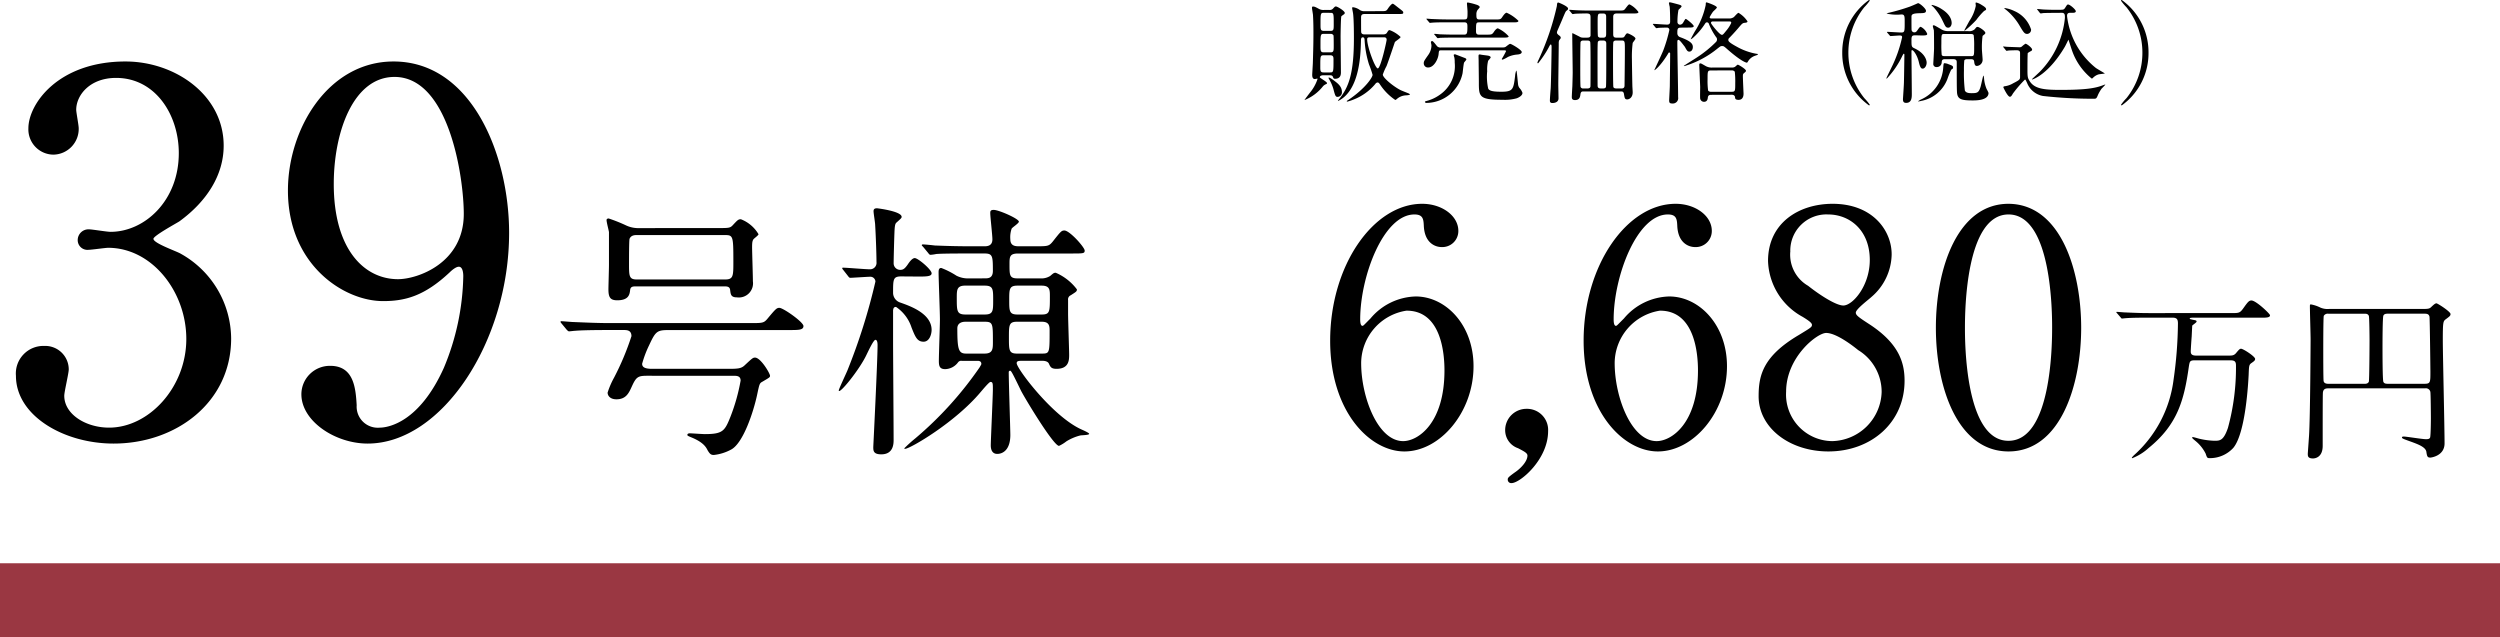
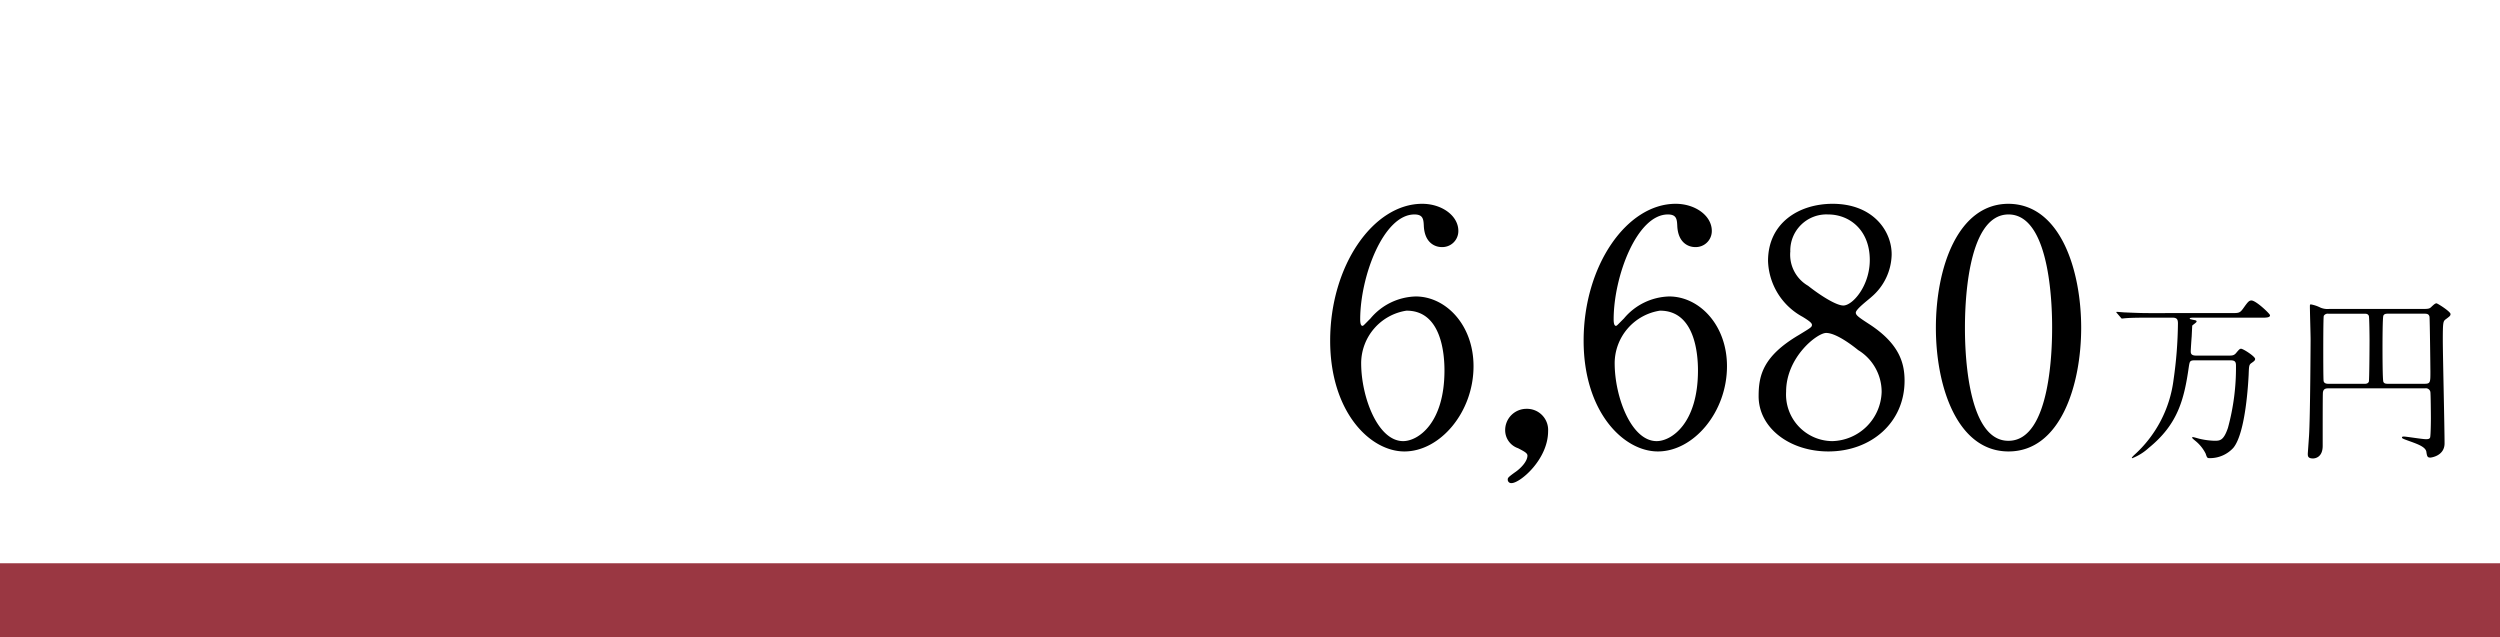
<svg xmlns="http://www.w3.org/2000/svg" width="271" height="69.057" viewBox="0 0 271 69.057">
  <g transform="translate(-143 -2046.728)">
    <rect width="271" height="8" transform="translate(143 2107.785)" fill="#9a3742" />
-     <path d="M13.608-40.392c-7.344,0-10.53,4.644-10.53,7.236a2.739,2.739,0,0,0,2.7,2.862,2.79,2.79,0,0,0,2.754-2.862c0-.324-.27-1.728-.27-2,0-1.566,1.458-3.456,4.32-3.456,4.266,0,6.8,4,6.8,8.154,0,5.184-3.726,8.532-7.4,8.532-.378,0-2-.27-2.322-.27A1.168,1.168,0,0,0,8.424-21.06a1.053,1.053,0,0,0,1.188,1.08c.324,0,1.836-.216,2.106-.216,4.752,0,8.478,4.752,8.478,9.882,0,5.238-4.05,9.612-8.37,9.612-2.538,0-4.86-1.458-4.86-3.456,0-.432.486-2.43.486-2.862A2.549,2.549,0,0,0,4.806-9.558a2.988,2.988,0,0,0-3.078,3.24c0,4.32,5.184,7.344,10.584,7.344,6.8,0,12.744-4.482,12.744-11.394a10.6,10.6,0,0,0-5.454-9.18c-.432-.27-2.97-1.134-2.97-1.62,0-.324,2.376-1.62,2.808-1.89,2.97-2.16,4.806-5.022,4.806-8.208C24.246-36.774,18.954-40.392,13.608-40.392ZM41.526-14.418c2.376,0,4.482-.54,7.236-3.132.162-.162.648-.594.972-.594.432,0,.486.7.486,1.026a26.89,26.89,0,0,1-2.106,9.936C45.468-1.3,42.12-.7,41.148-.7a2.288,2.288,0,0,1-2.484-2.43C38.556-5.022,38.34-7.4,35.8-7.4A3.089,3.089,0,0,0,32.67-4.32c0,2.916,3.672,5.346,7.182,5.346,8.046,0,15.336-11.07,15.336-22.842,0-8.424-4.05-18.576-12.528-18.576-7.074,0-11.448,7.29-11.448,13.986C31.212-18.36,37.26-14.418,41.526-14.418Zm1.62-2.376c-3.672,0-6.966-3.24-6.966-10.314,0-5.616,2.106-11.61,6.588-11.61,5.94,0,7.506,10.962,7.506,14.85C50.274-18.522,45.252-16.794,43.146-16.794ZM69.318-22.33a3.147,3.147,0,0,1-1.508-.319,16.982,16.982,0,0,0-1.827-.725c-.087,0-.232.029-.232.174,0,.232.232,1.1.261,1.3v3.567c0,.435-.058,2.262-.058,2.639,0,.87.2,1.189.957,1.189,1.247,0,1.334-.638,1.392-1.073.029-.435.319-.435.667-.435h9.541c.261,0,.609,0,.638.406.058.464.087.783.725.783a1.537,1.537,0,0,0,1.74-1.74c0-.58-.087-3.19-.087-3.712,0-.58.058-.7.145-.841.058-.087.551-.435.551-.551a3.815,3.815,0,0,0-1.914-1.624c-.29,0-.377.116-.87.638-.29.319-.435.319-1.653.319Zm9.222.754c.928,0,.957.058.957,2.871,0,1.566,0,1.943-.9,1.943h-9.57c-.841,0-.841-.377-.841-1.711,0-.406,0-2.523.058-2.7.174-.406.58-.406.87-.406ZM79.5-6.322c.348,0,.783,0,.783.522a20.5,20.5,0,0,1-1.1,3.915C78.569-.348,78.366,0,76.394,0c-.232,0-1.479-.087-1.624-.087-.087,0-.261.029-.261.174,0,.087.087.116.348.232,1.392.551,1.682,1.1,1.856,1.45.232.377.348.493.667.493a5.049,5.049,0,0,0,1.914-.609c1.276-.725,2.378-4.031,2.784-5.945.232-1.1.261-1.218.522-1.363.783-.464.87-.493.87-.667,0-.261-1.015-1.972-1.624-1.972-.232,0-.319.087-1.1.812-.406.406-.812.406-2.03.406H70.681c-.87,0-1.073-.232-1.073-.551a11.53,11.53,0,0,1,.754-2c.725-1.566.87-1.653,2.233-1.653H85.529c1.044,0,1.566,0,1.566-.435s-2.2-1.972-2.61-1.972c-.29,0-.406.116-1.276,1.16-.406.493-.551.493-1.856.493H66.128c-1.363,0-2.581-.058-4-.116-.174,0-1.073-.087-1.276-.087-.058,0-.087,0-.087.058s0,.058.116.2l.551.667c.116.116.174.174.261.174s.522-.058.609-.058c.348-.029,1.131-.087,3.683-.087h1.624c.319,0,.841,0,.841.667a28.782,28.782,0,0,1-1.885,4.495,8.746,8.746,0,0,0-.7,1.624c0,.319.261.725.957.725,1.073,0,1.363-.725,1.682-1.421.464-1.015.667-1.131,1.653-1.131Zm25.549-10.556a2.787,2.787,0,0,1-1.363-.29,8.865,8.865,0,0,0-1.653-.841c-.261,0-.29.232-.29.464,0,.725.145,4.321.145,5.133,0,.638-.116,3.8-.116,4.5,0,.58.116.87.7.87a1.787,1.787,0,0,0,1.392-.754.426.426,0,0,1,.406-.145H106c.2,0,.377.087.377.319,0,.087-.029.116-.2.406A38.916,38.916,0,0,1,99.217.464a15.19,15.19,0,0,0-1.189,1.073c0,.058.029.058.087.058.522,0,5.452-2.871,8.207-6.177.2-.232.9-1.073,1.044-1.073.261,0,.261.174.261.841S107.4.7,107.4,1.218c0,.58.232.928.7.928.58,0,1.421-.406,1.421-2.059,0-.58-.174-5.742-.174-6.815a.155.155,0,0,1,.145-.145c.116,0,.232.2,1.16,2.117.319.667,3.538,6.032,4.147,6.032A4.053,4.053,0,0,0,115.6.783,5.368,5.368,0,0,1,117.11.145c.145-.029.957-.029.957-.174,0-.116-.754-.435-.812-.464-3.132-1.392-7.047-6.612-7.047-7.192,0-.261.261-.261.638-.261h2.146c.377,0,.609.116.7.29.174.406.29.58.841.58,1.363,0,1.363-.986,1.363-1.537,0-.493-.116-3.8-.116-4.437v-1.479a.487.487,0,0,1,.29-.522c.58-.377.667-.406.667-.638a5.674,5.674,0,0,0-2.291-1.8c-.2,0-.232.029-.609.348a1.792,1.792,0,0,1-1.073.261H110.3c-.87,0-.87-.348-.87-1.508,0-.812,0-1.189.928-1.189H116.1c1.334,0,1.479,0,1.479-.319,0-.348-1.624-2.175-2.2-2.175-.319,0-.406.116-1.276,1.218-.406.493-.551.493-1.856.493h-1.8c-.377,0-.928-.029-.928-.754a2.831,2.831,0,0,1,.145-1.16c.087-.145.783-.58.783-.754,0-.319-2.175-1.276-2.726-1.276-.377,0-.377.174-.377.348,0,.406.232,2.378.232,2.842,0,.754-.609.754-.9.754h-1.392c-1.363,0-2.552-.029-3.973-.087-.174-.029-1.073-.116-1.276-.116-.058,0-.116.029-.116.087,0,.029.029.058.145.174l.551.667c.087.116.145.2.261.2a4.4,4.4,0,0,0,.609-.087c.29-.029,1.1-.058,3.654-.058H106.7c.9,0,.928.261.928,1.885,0,.812-.522.812-.9.812Zm1.682.783c.928,0,.928.377.928,1.566s0,1.566-.928,1.566h-2.059c-.957,0-.957-.377-.957-1.8,0-.87,0-1.334.928-1.334Zm6.206,3.915c.812,0,.841.464.841.986,0,2.407,0,2.465-.841,2.465h-2.7c-.87,0-.87-.377-.87-1.74,0-1.334,0-1.711.87-1.711Zm-.029-3.915c.9,0,.9.464.9,1.16,0,1.682,0,1.972-.9,1.972H110.3c-.9,0-.9-.377-.9-1.566s0-1.566.9-1.566Zm-6.177,3.915c.9,0,.9.2.9,2.175,0,.754,0,1.276-.9,1.276h-2c-.812,0-.957-.406-.957-2.726,0-.638.58-.725.87-.725Zm-7.192-4.9c.841,0,1.45,0,1.45-.348,0-.406-1.479-1.653-1.827-1.653-.29,0-.609.464-.783.725-.29.406-.464.551-.783.551a.707.707,0,0,1-.725-.7c0-.551.058-2.61.087-3.335.029-.783.087-.957.2-1.073.522-.464.58-.522.58-.638,0-.609-2.61-.928-2.668-.928-.261,0-.377.087-.377.319s.174,1.247.174,1.479c.087,1.421.145,3.364.145,4.031a.7.7,0,0,1-.754.783c-.464,0-2.465-.174-2.871-.174-.029,0-.087,0-.087.058s0,.058.116.2l.522.667c.087.116.145.174.232.174.232,0,1.856-.116,2.175-.116a.545.545,0,0,1,.551.522,64.5,64.5,0,0,1-3.045,9.657c-.145.348-.928,2-.928,2.146,0,.522,2.262-2.262,3.016-3.886.2-.406.754-1.6.957-1.6.232,0,.232.464.232.58,0,1.74-.464,10.962-.464,11.049,0,.377,0,.783.87.783,1.334,0,1.334-1.189,1.334-1.566,0-1.682-.058-9.077-.058-10.585v-3.48c.029-.116.029-.348.319-.348a4.27,4.27,0,0,1,1.682,2.233c.406,1.015.609,1.537,1.305,1.537.638,0,.87-.812.87-1.276,0-1.8-2.378-2.61-3.451-2.987a1.113,1.113,0,0,1-.725-1.015c0-1.508,0-1.8.9-1.8Z" transform="translate(143 2093.785)" />
    <path d="M10.465-16.135a6.609,6.609,0,0,0-4.9,2.38c-.7.7-.77.805-.875.805-.245,0-.245-.56-.245-.7,0-4.655,2.52-11.375,5.88-11.375.91,0,.98.49,1.015,1.19.07,1.96,1.3,2.345,1.925,2.345a1.738,1.738,0,0,0,1.82-1.75c0-1.645-1.785-2.94-3.92-2.94C5.88-26.18,1.19-19.5,1.19-11.34,1.19-3.64,5.5.665,9.24.665c3.85,0,7.49-4.235,7.49-9.24C16.73-13.055,13.72-16.135,10.465-16.135Zm-.98,1.54c3.78,0,4.095,4.725,4.095,6.475,0,5.74-2.87,7.665-4.48,7.665-2.765,0-4.55-4.83-4.55-8.435A5.787,5.787,0,0,1,9.485-14.6ZM20.44,3.71a.373.373,0,0,0,.42.385c.91,0,3.955-2.555,3.955-5.635A2.288,2.288,0,0,0,22.47-3.955a2.307,2.307,0,0,0-2.31,2.31,2.061,2.061,0,0,0,1.4,1.96c.665.35,1.015.525,1.015.8,0,.63-.735,1.4-1.365,1.82C20.475,3.465,20.44,3.535,20.44,3.71Zm17.5-19.845a6.609,6.609,0,0,0-4.9,2.38c-.7.7-.77.805-.875.805-.245,0-.245-.56-.245-.7,0-4.655,2.52-11.375,5.88-11.375.91,0,.98.49,1.015,1.19.07,1.96,1.295,2.345,1.925,2.345a1.738,1.738,0,0,0,1.82-1.75c0-1.645-1.785-2.94-3.92-2.94-5.285,0-9.975,6.685-9.975,14.84,0,7.7,4.305,12.005,8.05,12.005,3.85,0,7.49-4.235,7.49-9.24C44.205-13.055,41.195-16.135,37.94-16.135Zm-.98,1.54c3.78,0,4.1,4.725,4.1,6.475,0,5.74-2.87,7.665-4.48,7.665-2.765,0-4.55-4.83-4.55-8.435A5.787,5.787,0,0,1,36.96-14.6ZM47.635-5.32c0,3.43,3.36,5.985,7.56,5.985,4.62,0,8.26-3.115,8.26-7.665,0-1.96-.6-4.025-3.815-6.125-1.19-.77-1.47-.98-1.47-1.26,0-.385,1.47-1.47,1.715-1.715a6.188,6.188,0,0,0,2.17-4.55c.035-2.555-2-5.53-6.4-5.53-3.64,0-7,2.065-7,6.195a7.145,7.145,0,0,0,3.745,6.055c.805.49,1.015.7,1.015.875,0,.245-.14.315-1.4,1.085C48.09-9.66,47.635-7.56,47.635-5.32ZM60.97-5.775a5.489,5.489,0,0,1-5.355,5.32,5.051,5.051,0,0,1-5-5.355c0-3.745,3.36-6.37,4.34-6.37,1.155,0,3.08,1.54,3.465,1.855A5.3,5.3,0,0,1,60.97-5.775Zm-9.9-15.19a3.919,3.919,0,0,1,4.1-4.06c2.345,0,4.515,1.715,4.515,4.935,0,2.8-1.855,4.935-2.87,4.935-.77,0-2.485-1.085-3.815-2.135A3.894,3.894,0,0,1,51.065-20.965ZM82.6-12.74c0-6.16-2.205-13.4-7.875-13.44-5.5,0-7.875,6.93-7.875,13.44C66.85-6.3,69.195.665,74.725.665,80.36.665,82.6-6.545,82.6-12.74Zm-3.15,0c0,1.82-.07,12.25-4.725,12.25C70-.455,70-11.305,70-12.74c0-1.785.07-12.285,4.725-12.285C79.45-25.025,79.45-14.21,79.45-12.74ZM98.734-9.215c.494,0,.646.114.646.57a24.689,24.689,0,0,1-.874,6.764c-.475,1.387-.874,1.387-1.463,1.387A7.948,7.948,0,0,1,95.466-.7c-.114-.019-.646-.19-.76-.19-.019,0-.076,0-.076.038,0,.076.038.114.361.38a4.218,4.218,0,0,1,1.1,1.368c.152.456.171.494.437.494A3.421,3.421,0,0,0,99.1.266c1.349-1.653,1.615-7.2,1.653-7.885.038-1.007.038-1.121.323-1.311.266-.19.38-.266.38-.437,0-.266-1.292-1.1-1.52-1.1-.133,0-.19.038-.57.494-.228.247-.418.247-.8.247H95.048c-.532,0-.57-.247-.57-.456,0-.228.076-1.33.1-1.6l.057-1.178c.019-.076.475-.342.475-.456s-.076-.133-.4-.19c-.323-.076-.342-.076-.342-.133,0-.095.209-.095.342-.095h7.334c.627,0,1.026,0,1.026-.266,0-.152-1.52-1.6-2.014-1.6-.266,0-.4.171-.874.836-.38.532-.475.532-1.349.532H89.918c-.874,0-1.729-.038-2.6-.076-.114,0-.7-.057-.836-.057-.038,0-.076,0-.076.038,0,.019.019.038.1.133l.361.418c.076.1.095.133.171.133.057,0,.342-.038.4-.038.665-.057,1.976-.057,2.394-.057H92.5c.513,0,.589.228.589.646a45.317,45.317,0,0,1-.475,6.08,13.185,13.185,0,0,1-4.294,8.189c-.057.057-.228.228-.228.285a.041.041,0,0,0,.038.038A5.714,5.714,0,0,0,89.918.285c3.135-2.546,3.838-5.187,4.351-8.8.1-.608.1-.7.722-.7Zm21.147,3.04a.494.494,0,0,1,.57.38c.038.152.057,2.489.057,2.869,0,.418-.019,1.767-.076,2.052-.057.209-.285.209-.475.209-.38,0-2.109-.285-2.356-.285-.1,0-.228,0-.228.095,0,.114.114.152,1.121.513.551.209,1.425.513,1.52,1.026.076.513.114.646.437.646.1,0,1.539-.19,1.539-1.539,0-1.767-.19-9.614-.19-11.172,0-2.033.038-2.071.342-2.3.4-.3.494-.361.494-.551,0-.266-1.406-1.159-1.52-1.159s-.228.076-.513.342c-.209.209-.285.266-.893.266H109.488a1.95,1.95,0,0,1-.969-.152,3.781,3.781,0,0,0-1.026-.342c-.1,0-.1.095-.1.228,0,.551.076,3.04.076,3.553,0,.19-.038,8.474-.171,10.488-.019.3-.133,1.881-.133,1.919,0,.247,0,.513.57.513.171,0,1.045-.076,1.045-1.368,0-2.964,0-5.149.019-5.7.019-.513.342-.532.627-.532Zm-10.488-.494c-.114,0-.456,0-.513-.3-.038-.171-.038-2.907-.038-3.306,0-.456,0-3.629.057-3.762a.5.5,0,0,1,.494-.228h3.895c.209,0,.38,0,.494.228.057.133.076,2.318.076,2.679,0,.456-.019,4.313-.076,4.465-.1.209-.3.228-.494.228Zm6.536,0c-.266,0-.475,0-.57-.209-.095-.19-.095-3.173-.095-3.648,0-.494,0-3.344.095-3.534.1-.209.323-.209.57-.209h3.8c.3,0,.551,0,.627.323.038.228.1,5.7.1,5.966,0,1.178,0,1.311-.665,1.311Z" transform="translate(286 2095)" />
-     <path d="M3.156-2.112c.168,0,.276.024.336.18.036.108.072.2.228.2.636,0,.636-.516.636-.72S4.32-6.156,4.32-6.288c0-.264.024-2.112.084-2.22a2.526,2.526,0,0,1,.264-.2.22.22,0,0,0,.108-.156c0-.228-.816-.708-.96-.708-.1,0-.132.036-.288.2a.468.468,0,0,1-.408.18H2.508A.975.975,0,0,1,1.992-9.3c-.4-.216-.492-.264-.672-.264-.1,0-.1.108-.1.144,0,.12.1.66.108.768.012.288.048.72.048,1.872,0,.7,0,1.272-.06,3.24,0,.216-.072,1.236-.072,1.38,0,.2.036.456.288.456.036,0,.24-.048.252-.048.036,0,.036.036.036.048A4.489,4.489,0,0,1,1.008-.24c-.084.108-.6.78-.6.816A4.807,4.807,0,0,0,2.424-.936a.937.937,0,0,1,.324-.216c.036-.012.1-.048.1-.108,0-.156-.78-.552-.78-.636,0-.2.3-.216.36-.216ZM3.216-6.6a.335.335,0,0,1,.336.168c.024.084.024.96.024,1.092,0,.588,0,.744-.36.744H2.5c-.36,0-.36-.18-.36-.708,0-1.212,0-1.3.372-1.3Zm0-2.28c.36,0,.36.072.36,1.236,0,.576,0,.72-.36.72h-.7c-.372,0-.372-.168-.372-.7,0-1.188,0-1.26.372-1.26Zm-.024,4.6c.36,0,.36.216.36.492,0,1.3,0,1.368-.372,1.368h-.7c-.36,0-.36-.18-.36-.636,0-1.128,0-1.224.372-1.224Zm3.7-4.776a.87.87,0,0,1-.468-.12,1.661,1.661,0,0,0-.744-.312c-.036,0-.108,0-.108.072,0,.1.1.552.108.66.084.708.084,2.34.084,2.664C5.76-2.292,5.2-.84,4.2.42c-.18.228-.192.252-.144.252a2.952,2.952,0,0,0,.912-.684c1.488-1.6,1.536-4.74,1.56-5.856,0-.144.012-.36.192-.36s.192.18.2.252A10.79,10.79,0,0,0,7.4-3.288,10.468,10.468,0,0,1,7.788-2.16C7.788-1.9,7.02-.684,5.136.576,5,.66,4.992.672,4.992.708c0,.012.012.036.048.036a4.287,4.287,0,0,0,.624-.2A5.824,5.824,0,0,0,8.088-1.176a.32.32,0,0,1,.24-.156c.12,0,.192.108.264.216A5.988,5.988,0,0,0,10.248.564c.036,0,.072-.024.168-.1a1.583,1.583,0,0,1,1-.4c.168-.012.42-.036.42-.1,0-.036-.1-.084-.12-.1-.276-.12-.72-.276-.972-.408-.78-.42-1.848-1.308-1.848-1.644A6.327,6.327,0,0,1,9.3-3.108c.168-.408.888-2.556.9-2.592.06-.108.624-.432.624-.564a3.444,3.444,0,0,0-1.188-.744c-.12,0-.156.072-.3.3-.108.168-.336.168-.468.168H6.936c-.24,0-.348-.072-.384-.24-.012-.072-.012-1.44-.012-1.6,0-.252.084-.372.372-.372h3.564c.576,0,.636,0,.636-.168,0-.1-.036-.132-.36-.384-.5-.384-.7-.564-.78-.564-.12,0-.372.312-.48.468-.216.336-.24.336-.792.336ZM9.012-6.228c.084,0,.3,0,.3.264,0,.156-.648,3.108-.96,3.108C8.064-2.856,7.2-5.2,7.2-6.012c0-.18.108-.216.276-.216ZM3.024-1.86c-.024.024,0,.084.048.168A4.4,4.4,0,0,1,3.54-.624c.2.768.24.852.468.852a.481.481,0,0,0,.456-.516c0-.6-.42-.924-.852-1.248C3.552-1.584,3.084-1.932,3.024-1.86ZM19.308-6.516C19-6.516,19-6.756,19-6.888c0-.9,0-.96.36-.96h3.588c.408,0,.648,0,.648-.168a4.381,4.381,0,0,0-1.272-.876c-.156,0-.348.276-.456.432-.192.3-.252.3-.792.3h-1.7c-.336,0-.336-.18-.336-.564a.8.8,0,0,1,.1-.42c.024-.06.264-.288.264-.36s-.12-.2-.408-.276A6.5,6.5,0,0,0,18.12-10c-.1,0-.1.036-.1.12,0,.12.06.72.06.864,0,.756,0,.852-.372.852h-1.86c-.564,0-1.068-.024-1.656-.048-.072,0-.444-.036-.528-.036-.024,0-.036,0-.036.024s0,.024.048.084l.228.264c.048.06.072.084.108.084s.216-.024.252-.024c.312-.024.744-.036,1.524-.036h1.932c.348,0,.348.192.348.516,0,.7-.06.816-.36.816H16.68c-.564,0-1.056-.012-1.644-.036-.072-.012-.444-.048-.528-.048-.024,0-.048.012-.048.036s.012.024.06.072l.228.276c.036.048.06.084.108.084a1.82,1.82,0,0,0,.252-.036c.12,0,.468-.024,1.512-.024h5.292c.384,0,.624,0,.624-.144A3.6,3.6,0,0,0,21.372-7.2c-.144,0-.324.216-.432.384-.2.288-.252.3-.78.3Zm2.772,1.7c.18,0,.18.084.18.084a9.071,9.071,0,0,1-.468.852c0,.06.06.072.1.072a3.57,3.57,0,0,0,.564-.288,2.971,2.971,0,0,1,1.02-.264c.132-.012.48-.048.48-.276S22.836-5.52,22.7-5.52c-.084,0-.4.264-.468.312-.132.084-.216.084-.6.084H15.192a.53.53,0,0,1-.372-.1c-.1-.084-.444-.6-.576-.6a.133.133,0,0,0-.132.132c0,.048.06.288.06.336a1.829,1.829,0,0,1-.336,1.02c-.444.636-.5.708-.5.924a.45.45,0,0,0,.48.456c.612,0,1.068-.876,1.128-1.44.036-.372.036-.42.276-.42Zm-5.232.468a.37.37,0,0,0-.156-.036c-.036,0-.108.012-.108.084a1.854,1.854,0,0,0,.072.276,2.982,2.982,0,0,1,.036.54,3.761,3.761,0,0,1-1.56,3.444,4.324,4.324,0,0,1-1.476.708c-.12.036-.192.048-.192.108s.072.108.168.108A4.037,4.037,0,0,0,17.544-2.34c.024-.156.1-.96.156-1.128.012-.06.252-.288.252-.36,0-.1-.12-.144-.252-.192S17.016-4.284,16.848-4.344Zm2.64-.012c-.144-.024-.216-.024-.216.18,0,.072.012.42.012.5,0,.324.024,1.92.024,2.28,0,1.608,0,1.944,2.568,1.944A4.818,4.818,0,0,0,23.412.384c.072-.024.624-.24.624-.588a1.453,1.453,0,0,0-.324-.528.81.81,0,0,1-.156-.42c-.132-1.308-.144-1.464-.2-1.464a2.09,2.09,0,0,0-.12.588c-.18,1.428-.216,1.7-1.488,1.7-.948,0-1.32-.1-1.428-.348a5.962,5.962,0,0,1-.108-1.872,3.992,3.992,0,0,1,.1-1.128c.036-.06.276-.3.276-.372,0-.108-.144-.156-.228-.18C20.232-4.26,19.632-4.32,19.488-4.356ZM30.6-6.192a.664.664,0,0,1-.4-.12c-.108-.048-.7-.36-.732-.36s-.036.012-.036.132c0,.66.048,3.564.048,4.152,0,.084-.012.72-.036,1.452-.012.18-.06,1.032-.06,1.152,0,.144,0,.36.348.36.5,0,.552-.348.588-.624.036-.312.2-.312.324-.312h4.08c.108,0,.264,0,.312.264.072.468.1.6.36.6.2,0,.588-.192.588-.768,0-.12-.036-.624-.036-.732C35.928-1.8,35.9-3.66,35.9-3.84a11.833,11.833,0,0,1,.084-1.776c.036-.084.3-.384.3-.468,0-.228-.792-.576-.852-.576-.132,0-.168.072-.336.336-.06.108-.156.132-.336.132h-.528c-.216,0-.36-.036-.36-.36v-1.9c0-.348.24-.36.42-.36h1.668c.4,0,.648,0,.648-.156a2.66,2.66,0,0,0-.96-.828c-.108,0-.144.048-.468.468-.156.2-.216.2-.768.2H31.308c-.672,0-1.3-.024-1.644-.048-.084,0-.456-.036-.528-.036a.032.032,0,0,0-.036.036c0,.012,0,.012.048.072l.228.276c.048.048.072.084.108.084s.216-.036.252-.036c.312-.024,1.164-.036,1.188-.036.492,0,.492.132.492.552V-6.42c-.024.18-.168.228-.36.228ZM32.52-.684c-.18,0-.3-.048-.336-.228-.012-.1-.012-2.916-.012-3.228,0-.2,0-1.488.036-1.584.06-.156.24-.156.312-.156h.252c.228,0,.348.084.348.324v1.944c0,.372,0,2.676-.036,2.772-.06.156-.24.156-.312.156Zm.264-8.124c.324,0,.324.216.324.4v1.728c0,.288,0,.492-.324.492H32.52a.3.3,0,0,1-.3-.144c-.036-.084-.036-1.176-.036-1.392,0-1,0-1.08.336-1.08ZM30.648-.684a.288.288,0,0,1-.312-.156c-.036-.1-.036-1.74-.036-1.968,0-.372,0-2.82.036-2.916.06-.156.24-.156.312-.156h.42c.072,0,.252,0,.312.156.036.1.036,1.92.036,2.292,0,.276,0,2.424-.012,2.532-.036.216-.24.216-.336.216Zm3.564,0c-.072,0-.264,0-.324-.156-.036-.1-.036-2.832-.036-3.144,0-.36,0-1.644.036-1.74.06-.156.24-.156.324-.156h.576c.348,0,.348.1.348,1,0,1.008-.024,2.928-.036,3.864,0,.24-.1.336-.348.336ZM27.78-6.672a.433.433,0,0,1,.036-.252c0-.012.42-.972.5-1.164.348-.84.4-.936.468-1,.168-.132.192-.156.192-.264,0-.24-1.02-.648-1.056-.648-.12,0-.132.108-.156.384A28.3,28.3,0,0,1,25.8-3.828a3.426,3.426,0,0,0-.144.324c0,.036.024.1.072.1a11.306,11.306,0,0,0,1.14-1.7c.108-.216.18-.348.24-.348.084,0,.084.24.084.276,0,.54-.06,4.068-.1,4.536-.036.42-.084,1.08-.084,1.272,0,.072,0,.264.264.264.348,0,.672-.144.672-.5,0-.216-.024-1.248-.024-1.488,0-.636.048-3.768.048-4.476a.789.789,0,0,1,.048-.336c.156-.2.168-.216.168-.276,0-.1-.06-.168-.192-.264A.7.7,0,0,1,27.78-6.672Zm16.728-1.6c-.072,0-.18-.012-.18-.144a4.873,4.873,0,0,1,.336-.552c.048-.084.444-.4.444-.492,0-.2-1.08-.552-1.1-.552-.1,0-.1.024-.108.276A8.423,8.423,0,0,1,42.72-6.864c-.024.036-.468.852-.456.852a.889.889,0,0,0,.3-.2A7.365,7.365,0,0,0,43.812-7.68c.072-.108.108-.168.228-.168a.214.214,0,0,1,.192.132,6.785,6.785,0,0,0,.792,1.464.351.351,0,0,1,.1.252.389.389,0,0,1-.108.276,12.532,12.532,0,0,1-2,1.632c-.228.156-1.488.936-1.488.96s.036.024.06.024A10.326,10.326,0,0,0,45.2-5.028c.312-.24.324-.252.48-.252s.192.012.624.4c1.392,1.212,1.944,1.4,2.052,1.4.048,0,.084-.06.108-.1a1.409,1.409,0,0,1,.72-.624c.072-.036.372-.108.372-.168s-.072-.06-.168-.072a6.672,6.672,0,0,1-2.124-.768c-.912-.492-.912-.624-.912-.732a.269.269,0,0,1,.084-.2c.432-.432.984-1.068,1.02-1.116.4-.468.444-.516.684-.54.108-.012.288-.024.288-.156a2.97,2.97,0,0,0-.972-.924c-.1,0-.42.384-.5.456a.851.851,0,0,1-.54.156Zm1.968.324c.06,0,.192,0,.192.156a3.516,3.516,0,0,1-.468.756c-.4.492-.432.54-.552.54-.252,0-1.176-1.176-1.176-1.284s.072-.168.2-.168ZM46.74,0c.264,0,.336.18.336.264.012.156.048.288.384.288C48,.552,48,0,48-.132,48-.192,47.928-1.7,47.928-2c0-.2.012-.264.156-.372.12-.108.18-.144.18-.228,0-.18-.8-.66-.888-.66-.06,0-.264.216-.312.24a.637.637,0,0,1-.324.072H44.592a1.329,1.329,0,0,1-.756-.2c-.4-.228-.432-.252-.528-.252s-.108.084-.108.18c0,.06.1,2.34.1,2.364,0,.2-.024,1.092,0,1.272a.42.42,0,0,0,.42.348c.36,0,.4-.336.408-.456.036-.276.2-.3.372-.3Zm-.024-2.64a.375.375,0,0,1,.336.144A9.463,9.463,0,0,1,47.1-1.26c0,.84,0,.936-.384.936H44.484a.361.361,0,0,1-.324-.132A7.741,7.741,0,0,1,44.1-1.7c0-.84,0-.936.384-.936ZM41.964-7.284c.372,0,.636,0,.636-.156s-.78-.78-.852-.78-.084.048-.3.408a.414.414,0,0,1-.324.216.284.284,0,0,1-.288-.288,7.038,7.038,0,0,1,.108-1.308c.048-.072.336-.312.336-.384,0-.12-.132-.156-.384-.228-.144-.036-.78-.216-.876-.216-.072,0-.108.024-.108.084a3.84,3.84,0,0,0,.084.4c.036.456.048,1.128.048,1.572,0,.12,0,.36-.324.36-.228,0-1.392-.084-1.512-.084a.038.038,0,0,0-.036.036.183.183,0,0,0,.048.072l.228.276c.048.06.072.084.108.084a1.592,1.592,0,0,0,.252-.036c.036,0,.444-.024.912-.024a.251.251,0,0,1,.24.252,15.431,15.431,0,0,1-.66,2.22c-.132.348-.972,2.124-.972,2.136,0,.084.672-.432,1.488-1.776.06-.108.072-.132.12-.132a.1.1,0,0,1,.108.108c0,.876-.036,3.384-.036,3.54S39.936.5,39.936.6c0,.264.06.348.36.348a.58.58,0,0,0,.612-.684c0-.936-.084-5.064-.084-5.9,0-.216,0-.312.132-.312s.528.564.684.756c.216.4.288.516.492.516s.372-.2.372-.5c0-.36-.24-.648-1.38-1.068a.441.441,0,0,1-.3-.42c0-.432,0-.612.372-.612Zm17.4,2.724a7.859,7.859,0,0,1,1.728-4.932,5.532,5.532,0,0,0,.588-.708.08.08,0,0,0-.084-.072A6.97,6.97,0,0,0,58.7-4.56,6.97,6.97,0,0,0,61.6,1.152a.08.08,0,0,0,.084-.072,5.533,5.533,0,0,0-.588-.708A7.859,7.859,0,0,1,59.364-4.56Zm11.364.7c.384,0,.384.216.384.36,0,2.04,0,2.688.024,3.18.036.792.42.936,1.692.936.384,0,1.728,0,1.728-.816a2.59,2.59,0,0,0-.2-.408,3.758,3.758,0,0,1-.288-1.212c-.024-.168-.036-.252-.072-.252s-.24,1.008-.3,1.2c-.192.624-.336.7-.948.7-.228,0-.636,0-.756-.288a15.309,15.309,0,0,1-.1-2.184,9.781,9.781,0,0,1,.036-1.068c.06-.144.24-.144.324-.144h.4c.324,0,.336.144.36.36.048.348.18.372.288.372a.668.668,0,0,0,.612-.744c0-.12-.072-.9-.072-1.044a9.186,9.186,0,0,1,.072-1.464c.06-.06.2-.168.24-.2a.193.193,0,0,0,.06-.132c0-.192-.66-.648-.852-.648-.1,0-.108.024-.312.264a.892.892,0,0,1-.72.192H70.212a1.349,1.349,0,0,1-.828-.228c-.624-.36-.684-.4-.78-.4-.072,0-.084.012-.084.108a4.049,4.049,0,0,0,.108.408c.024.156.024,1.716.024,1.98s-.084,1.6-.084,1.668a.328.328,0,0,0,.36.36.521.521,0,0,0,.552-.54c.024-.216.084-.312.348-.312Zm1.9-2.724c.12,0,.276,0,.324.144A9.547,9.547,0,0,1,73-5.232c0,1.044,0,1.044-.372,1.044H69.816c-.132,0-.288,0-.336-.144a10.439,10.439,0,0,1-.036-1.212c0-1.044,0-1.044.372-1.044Zm-5.364.156c.42,0,.648,0,.648-.168a1.464,1.464,0,0,0-.7-.768c-.1,0-.156.072-.384.4-.108.156-.192.2-.324.2a.3.3,0,0,1-.288-.252c-.012-.06-.012-.972-.012-1.464,0-.252.2-.348.9-.36.468-.012.672-.024.672-.264s-.684-.828-.864-.828c-.336.156-.684.3-.9.384A20.541,20.541,0,0,1,63.8-8.9a1.083,1.083,0,0,0-.3.1,5.208,5.208,0,0,0,1.2.12c.1,0,.372-.024.432-.024.336,0,.336.216.336.828,0,1.02,0,1.128-.384,1.128-.228,0-1.284-.072-1.488-.072-.024,0-.048,0-.048.024s0,.024.048.084l.24.276c.036.048.06.072.1.072.12,0,.852-.06,1-.06.168,0,.252.036.252.192A14.07,14.07,0,0,1,64-2.88c-.072.168-.516,1.032-.516,1.1,0,.012.012.024.048.024a9.578,9.578,0,0,0,1.7-2.5c.048-.084.108-.192.132-.192.072,0,.072.1.072.12,0,.108-.036,2.532-.048,2.916,0,.3-.108,1.848-.108,1.884,0,.252.06.408.348.408.612,0,.612-.6.612-.984,0-.528-.036-3.936-.036-4.6,0-.084.012-.132.072-.132.144,0,.564.564.732,1.32.132.552.24.684.408.684.228,0,.432-.312.432-.648,0-.3-.216-1.044-1.332-1.56-.312-.144-.312-.228-.312-.924,0-.444.108-.48.432-.48Zm2.2-2.868a3.067,3.067,0,0,0-1.044-.444c-.012,0-.048.012-.048.036a1.829,1.829,0,0,0,.216.2A6.145,6.145,0,0,1,69.6-7.98c.264.54.312.708.588.708.252,0,.372-.288.372-.5C70.56-8.076,70.428-8.7,69.456-9.3ZM73.8-9.744A1.905,1.905,0,0,0,73.236-10c-.072,0-.084.024-.084.084,0,.036.024.24.024.276A4.483,4.483,0,0,1,72.48-8c-.072.132-.54.984-.54,1.008s.012.048.036.048A11.472,11.472,0,0,0,73.224-8.1a7.37,7.37,0,0,1,.852-.984c.192-.1.216-.108.216-.2C74.292-9.444,74.052-9.588,73.8-9.744ZM70.248-3.3a1.391,1.391,0,0,0-.444-.12c-.12,0-.12.048-.156.456A4.062,4.062,0,0,1,67.2.528,2.785,2.785,0,0,0,66.924.7c0,.024.012.024.024.024a2.236,2.236,0,0,0,.324-.06,3.784,3.784,0,0,0,2.82-2.352,9.105,9.105,0,0,1,.42-1.032c.168-.108.2-.12.2-.228C70.716-3.1,70.656-3.156,70.248-3.3Zm6.168-1.548c.036.048.06.084.108.084s.216-.036.252-.036c.216-.012.684-.024.816-.024.384,0,.384.192.384.336v2.616c-.024.2-.024.264-.744.624a2.377,2.377,0,0,1-.912.324c-.072.012-.156.024-.156.12,0,.024.468,1.02.7,1.02.132,0,.2-.108.336-.348A13.137,13.137,0,0,1,78.5-1.644c.072,0,.084.036.24.372A2.284,2.284,0,0,0,80.46.132a48.717,48.717,0,0,0,5.568.3c.228,0,.264-.108.4-.432a4.2,4.2,0,0,1,.384-.66c.048-.048.4-.408.4-.432s-.024-.024-.216.048c-.828.324-1.836.516-4.644.516-1.908,0-2.916-.132-3.42-1.092-.12-.216-.156-.36-.156-1.02,0-.228,0-1.812.036-1.884a2.082,2.082,0,0,1,.312-.192c.084-.036.156-.084.156-.192,0-.168-.564-.624-.72-.624a2.4,2.4,0,0,0-.36.276.371.371,0,0,1-.276.108c-.036,0-1.068-.036-1.308-.048-.072,0-.372-.036-.432-.036-.024,0-.048,0-.048.024s.012.036.06.084Zm.924-4.236a3.52,3.52,0,0,0-1-.312c-.036,0-.072.012-.072.036s.024.024.192.156a6.428,6.428,0,0,1,1.4,1.608c.492.828.588,1,.888,1a.445.445,0,0,0,.42-.48A3.265,3.265,0,0,0,77.34-9.084Zm5.148.2c.348,0,.348.228.348.552A9.646,9.646,0,0,1,80.124-2.5c-.132.132-.864.8-.864.816s.012.024.036.024c.084,0,1.788-.576,3.54-3.552.072-.12.372-.756.384-.756s.312.96.36,1.092a6.765,6.765,0,0,0,2.16,3.12.185.185,0,0,0,.132-.072A1.459,1.459,0,0,1,86.46-2.2c.1-.036.7-.084.7-.108s-.828-.492-.972-.6a8.42,8.42,0,0,1-3.12-5.628c0-.216.072-.348.324-.348h.276c.1,0,.348,0,.348-.168,0-.192-.648-.732-.828-.732-.108,0-.12.036-.336.372-.132.2-.216.2-.6.2-.72,0-.744.012-1.632-.024-.12,0-.708-.06-.756-.06a.032.032,0,0,0-.036.036c0,.012,0,.024.048.072L80.1-8.9c.048.048.072.084.108.084a1.821,1.821,0,0,0,.252-.036c.42-.024,1.248-.024,1.524-.024Zm8.748,4.32A7.859,7.859,0,0,1,89.508.372a5.533,5.533,0,0,0-.588.708A.08.08,0,0,0,89,1.152,6.97,6.97,0,0,0,91.9-4.56,6.97,6.97,0,0,0,89-10.272a.08.08,0,0,0-.084.072,5.532,5.532,0,0,0,.588.708A7.859,7.859,0,0,1,91.236-4.56Z" transform="translate(284 2057)" />
  </g>
</svg>